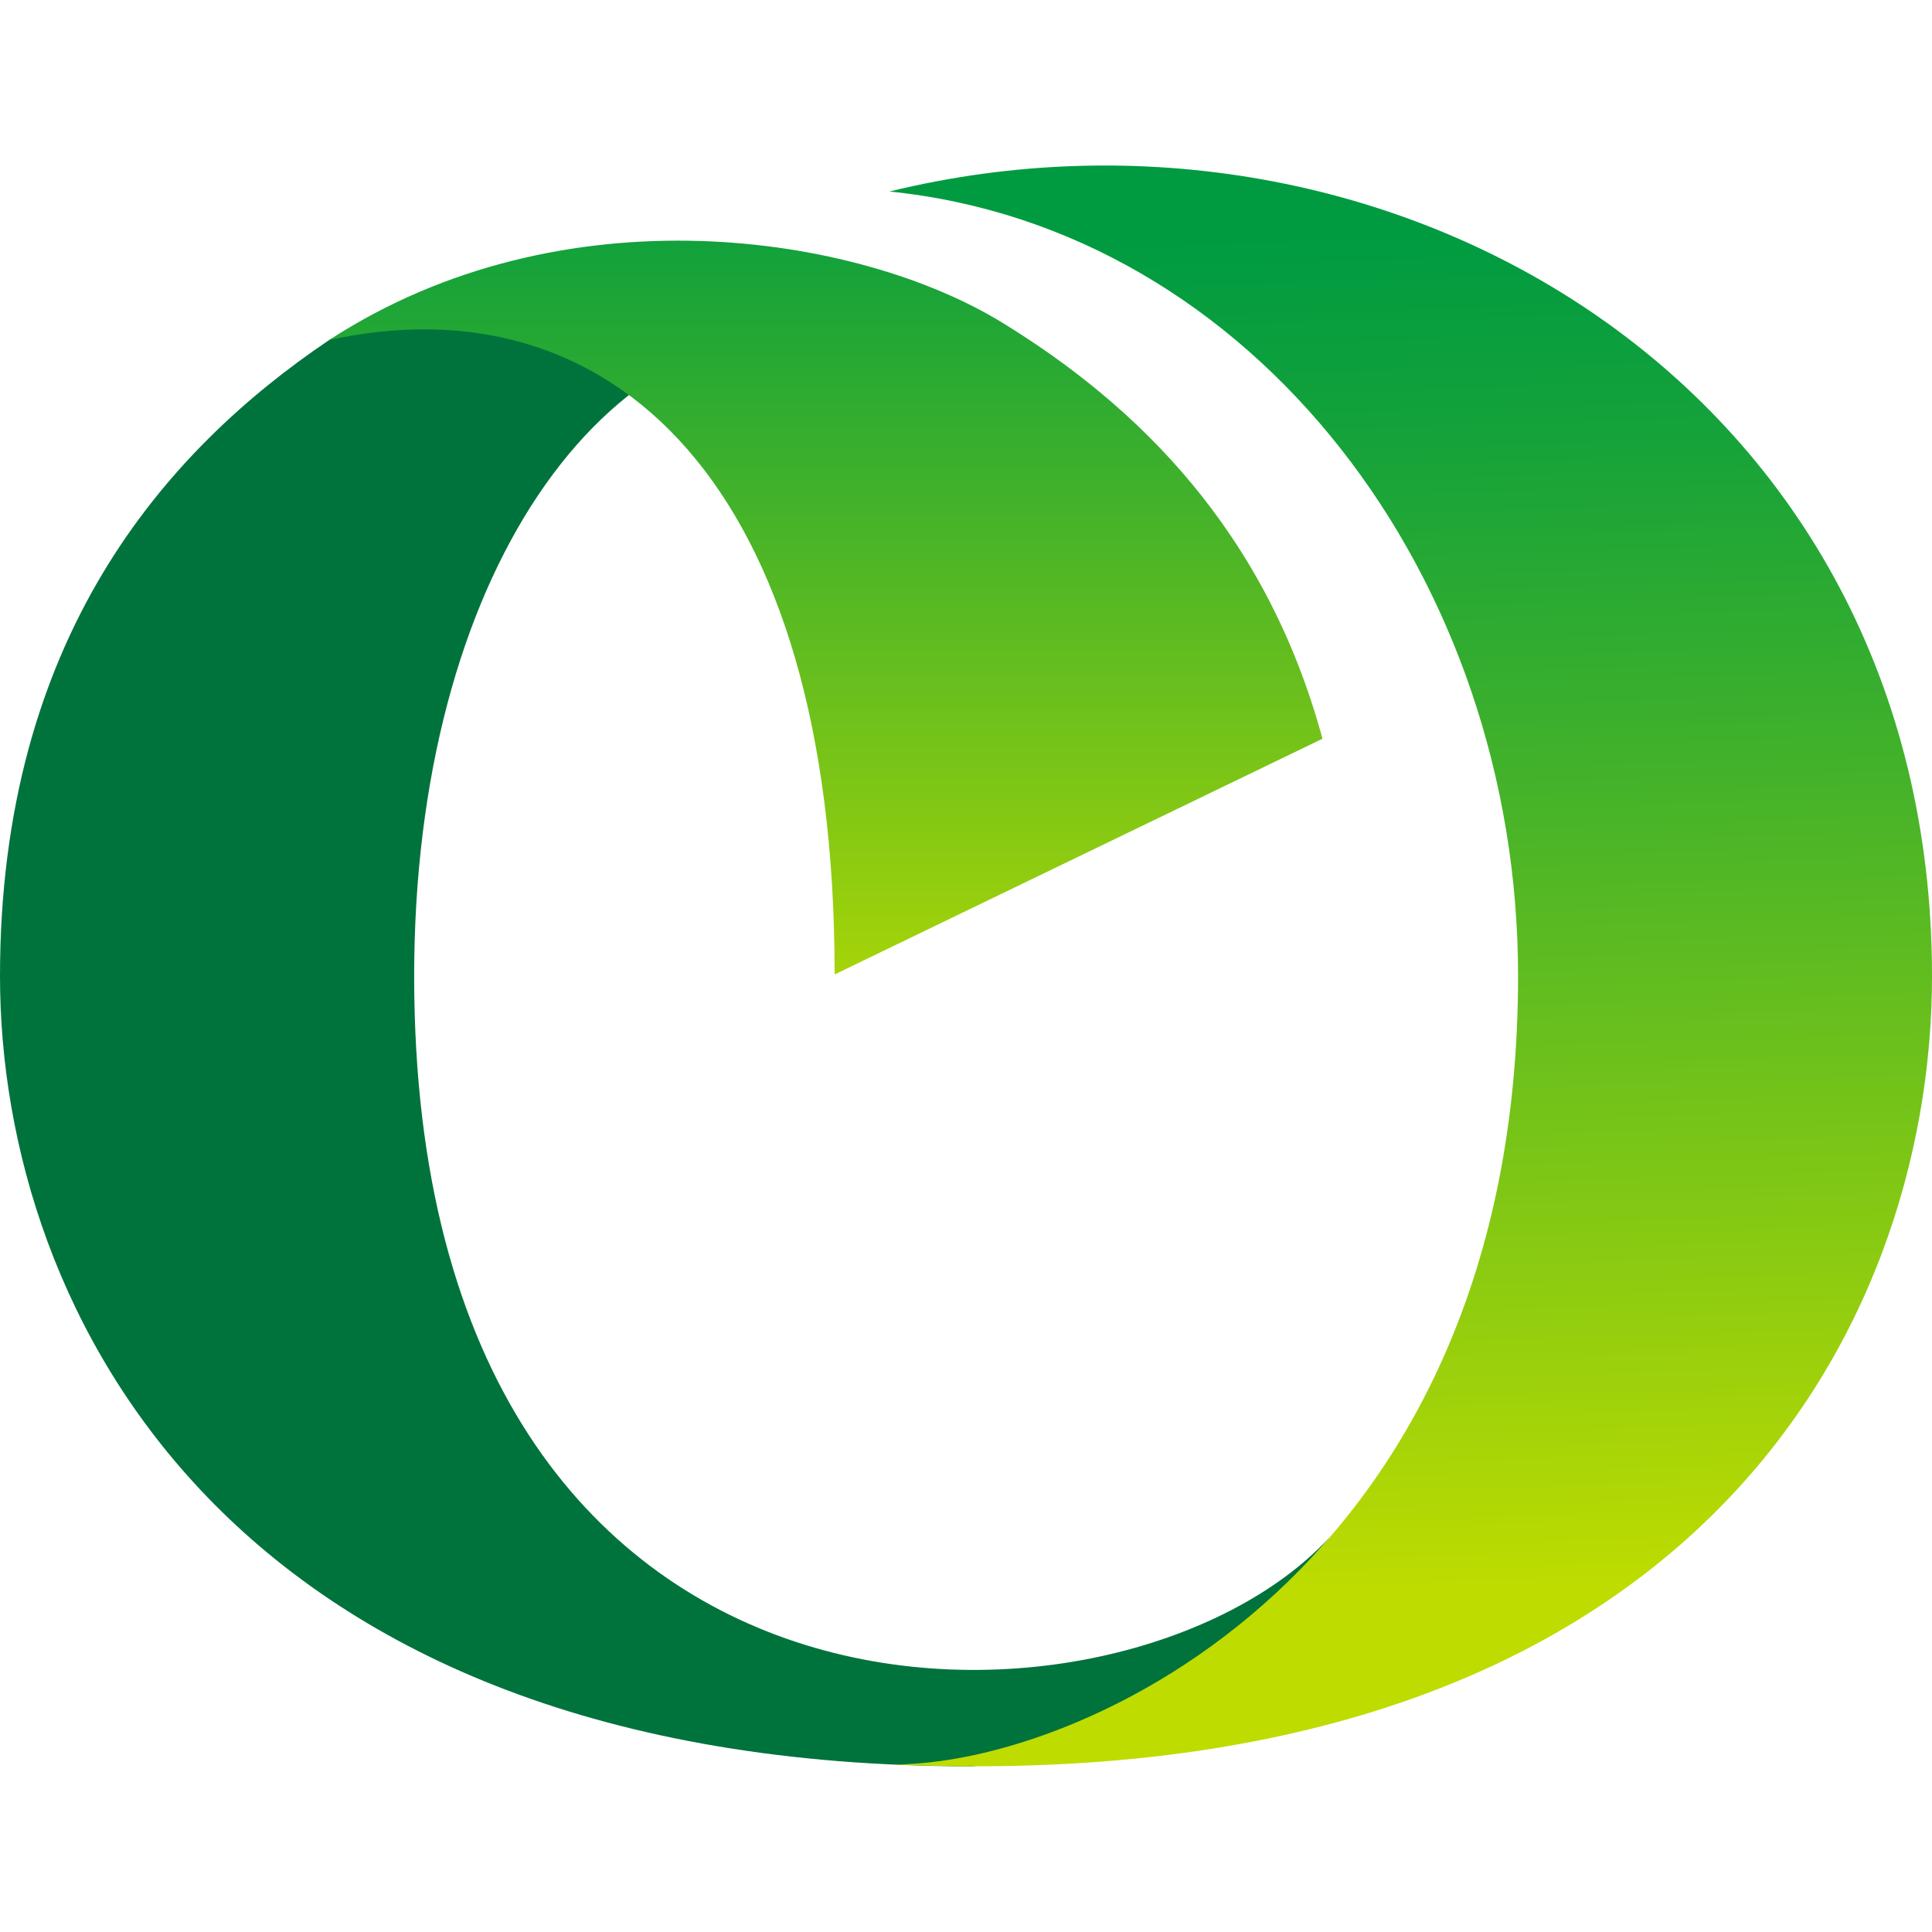
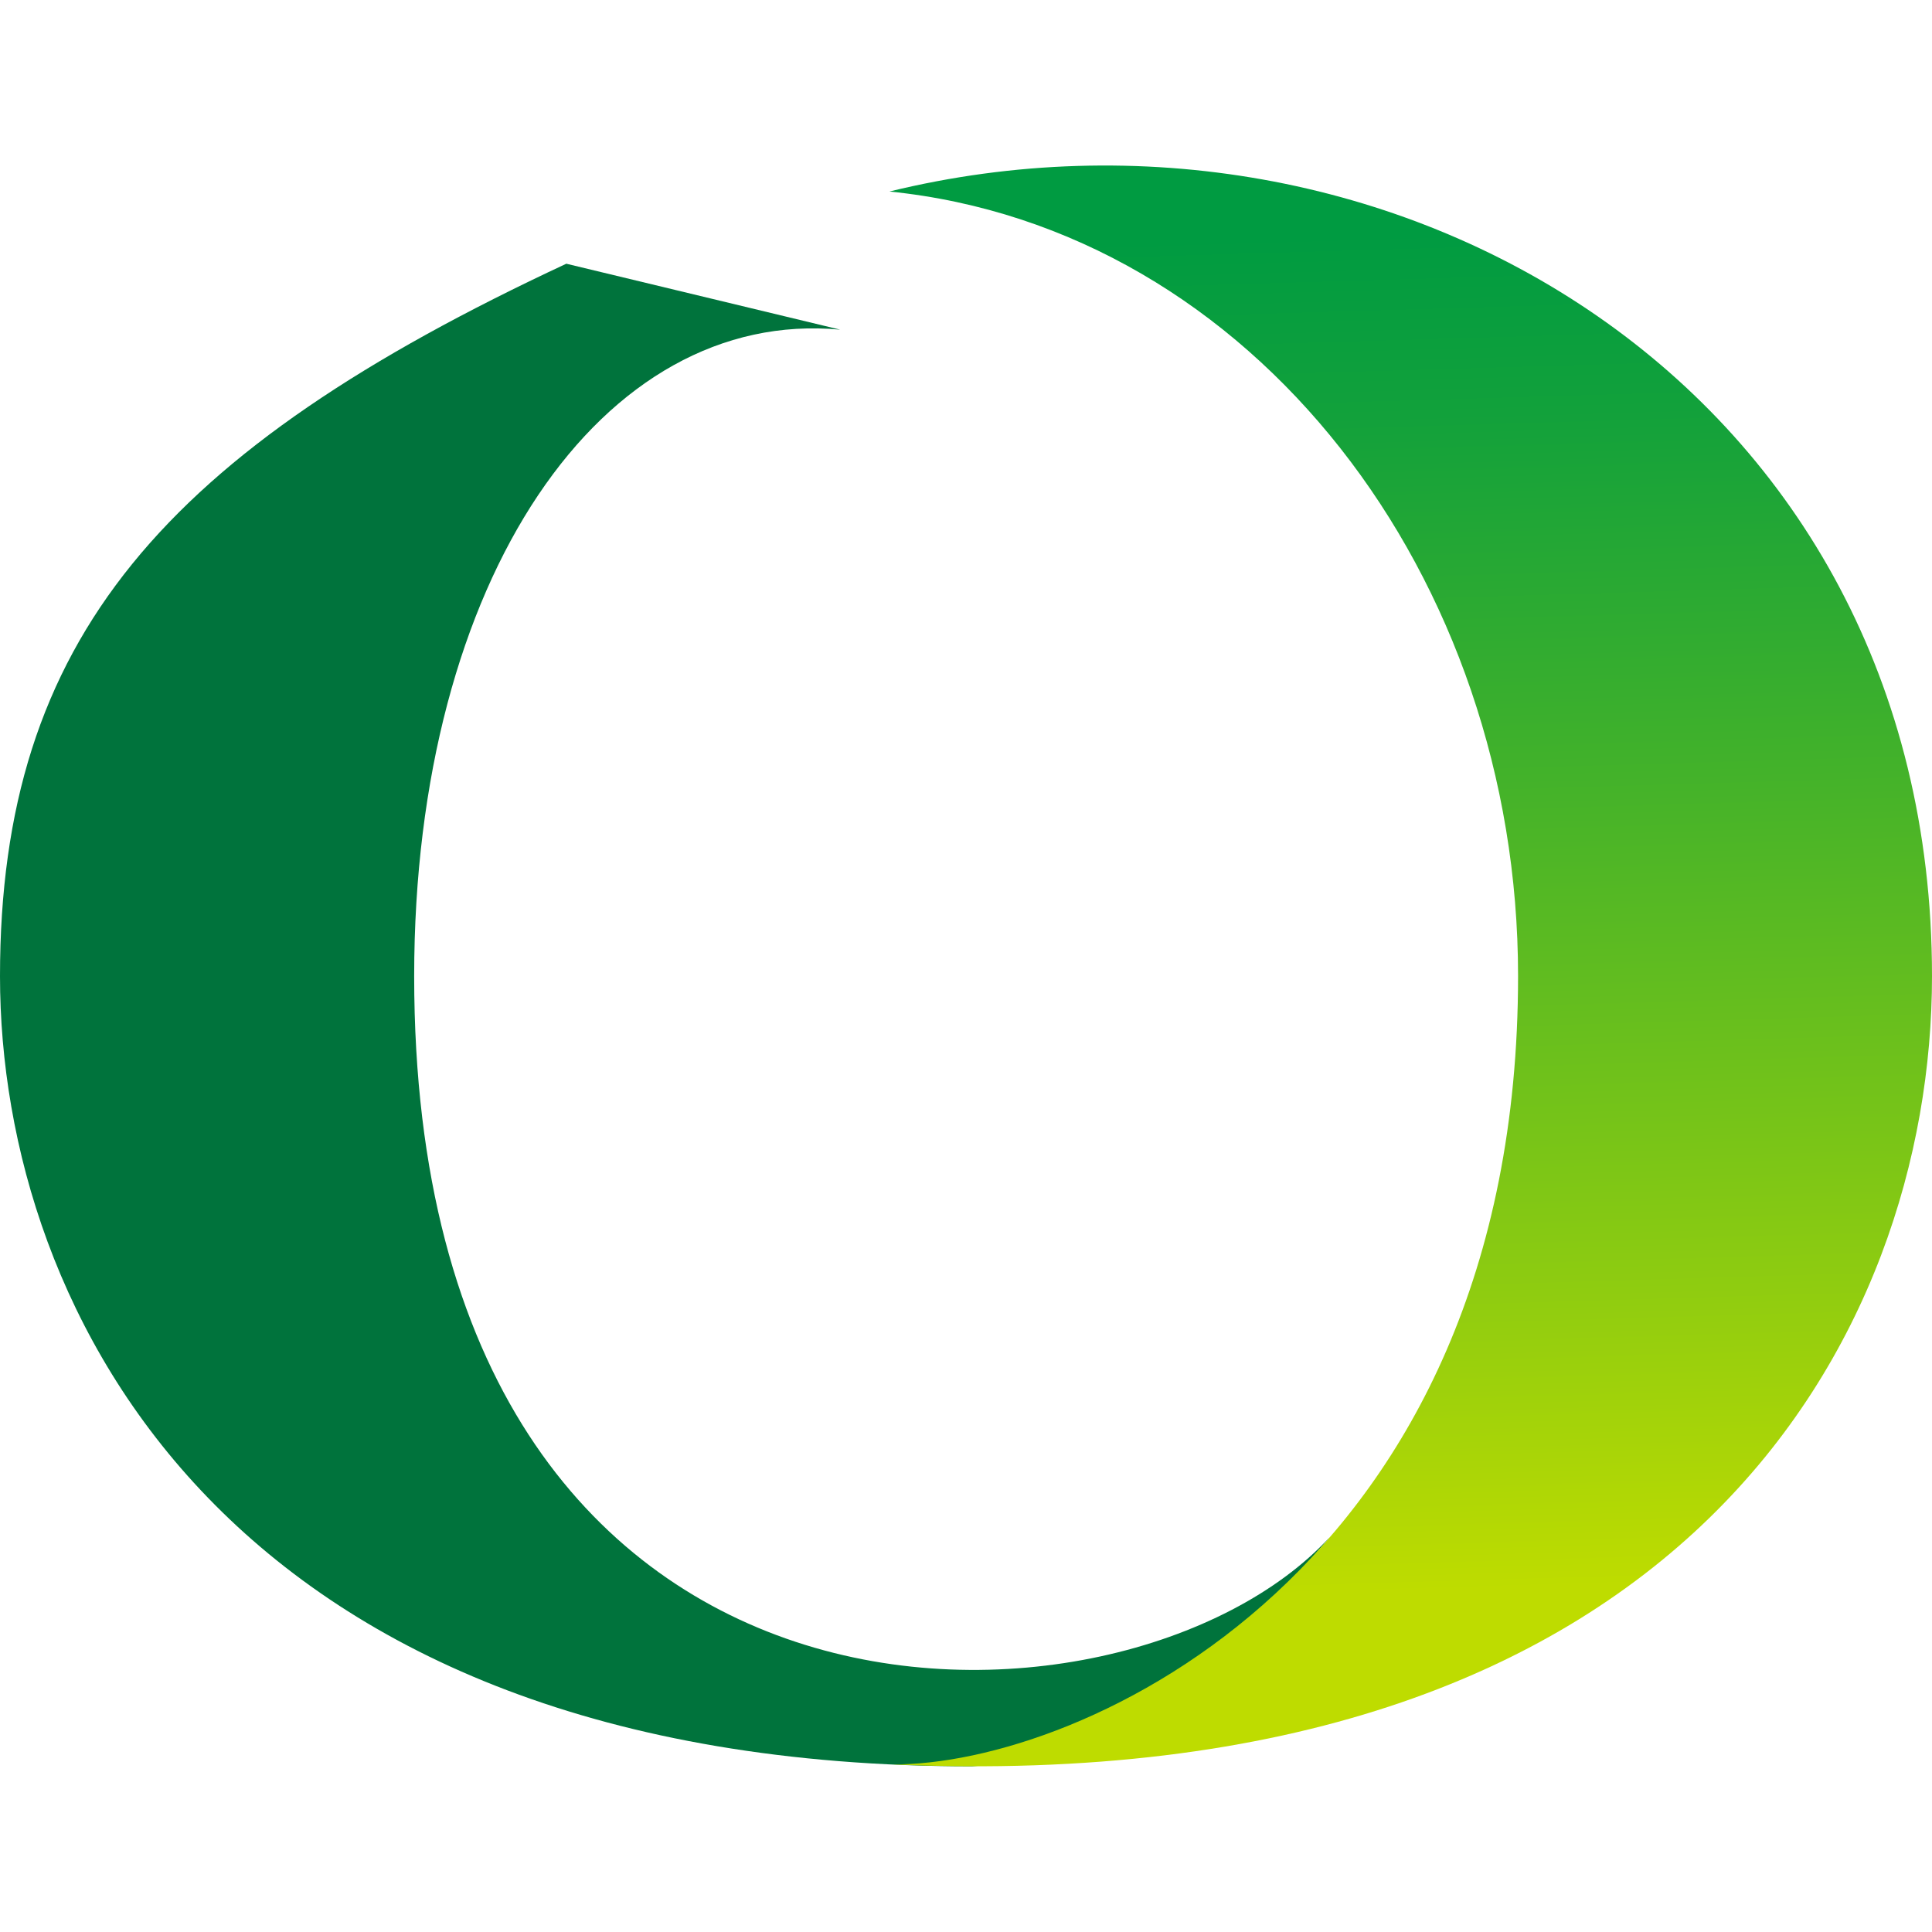
<svg xmlns="http://www.w3.org/2000/svg" version="1.1" id="mark" x="0px" y="0px" viewBox="0 0 800 800" style="enable-background:new 0 0 800 800;" xml:space="preserve">
  <style type="text/css">
	.st0{fill:#00733C;}
	.st1{fill:url(#SVGID_1_);}
	.st2{fill:url(#SVGID_00000005243244507738108010000015117170302023849122_);}
</style>
  <g>
-     <path class="st0" d="M171.5,404.2c0-165,78.1-276.9,176.4-267.7l-113.4-27.3c-16.3,4.6-91.1,26.8-98.2,31.6   C67.9,186.9,0,264.6,0,404.2s95.4,327.2,402.4,327.2c75.7-4.6,148.1-94.8,148.1-94.8C466.1,728.4,171.5,737.5,171.5,404.2z" />
+     <path class="st0" d="M171.5,404.2c0-165,78.1-276.9,176.4-267.7l-113.4-27.3C67.9,186.9,0,264.6,0,404.2s95.4,327.2,402.4,327.2c75.7-4.6,148.1-94.8,148.1-94.8C466.1,728.4,171.5,737.5,171.5,404.2z" />
    <g>
      <linearGradient id="SVGID_1_" gradientUnits="userSpaceOnUse" x1="341.883" y1="46.308" x2="341.883" y2="448.141">
        <stop offset="0" style="stop-color:#009B41" />
        <stop offset="0.134" style="stop-color:#12A13B" />
        <stop offset="0.404" style="stop-color:#43B22A" />
        <stop offset="0.783" style="stop-color:#8FCC10" />
        <stop offset="1" style="stop-color:#BEDC00" />
      </linearGradient>
-       <path class="st1" d="M415,133.6c-60.1-36.9-182-55.7-278.7,7.2c116.2-25.4,209.3,58.2,209.3,262.5h0.4l201.6-97.4    C524.2,219.5,470.5,167.6,415,133.6z" />
    </g>
    <linearGradient id="SVGID_00000145766226823555205000000009942051880391744678_" gradientUnits="userSpaceOnUse" x1="570.819" y1="97.094" x2="587.537" y2="658.822">
      <stop offset="0" style="stop-color:#009B41" />
      <stop offset="0.134" style="stop-color:#12A13B" />
      <stop offset="0.404" style="stop-color:#43B22A" />
      <stop offset="0.783" style="stop-color:#8FCC10" />
      <stop offset="1" style="stop-color:#BEDC00" />
    </linearGradient>
    <path style="fill:url(#SVGID_00000145766226823555205000000009942051880391744678_);" d="M368.3,79.3   c150.9,15.3,260.3,160,260.3,324.8c0,246.1-181.6,327.1-259.1,326.5C697.6,745.2,800,552.7,800,404.2   C800,159.2,574.6,28.8,368.3,79.3z" />
  </g>
</svg>